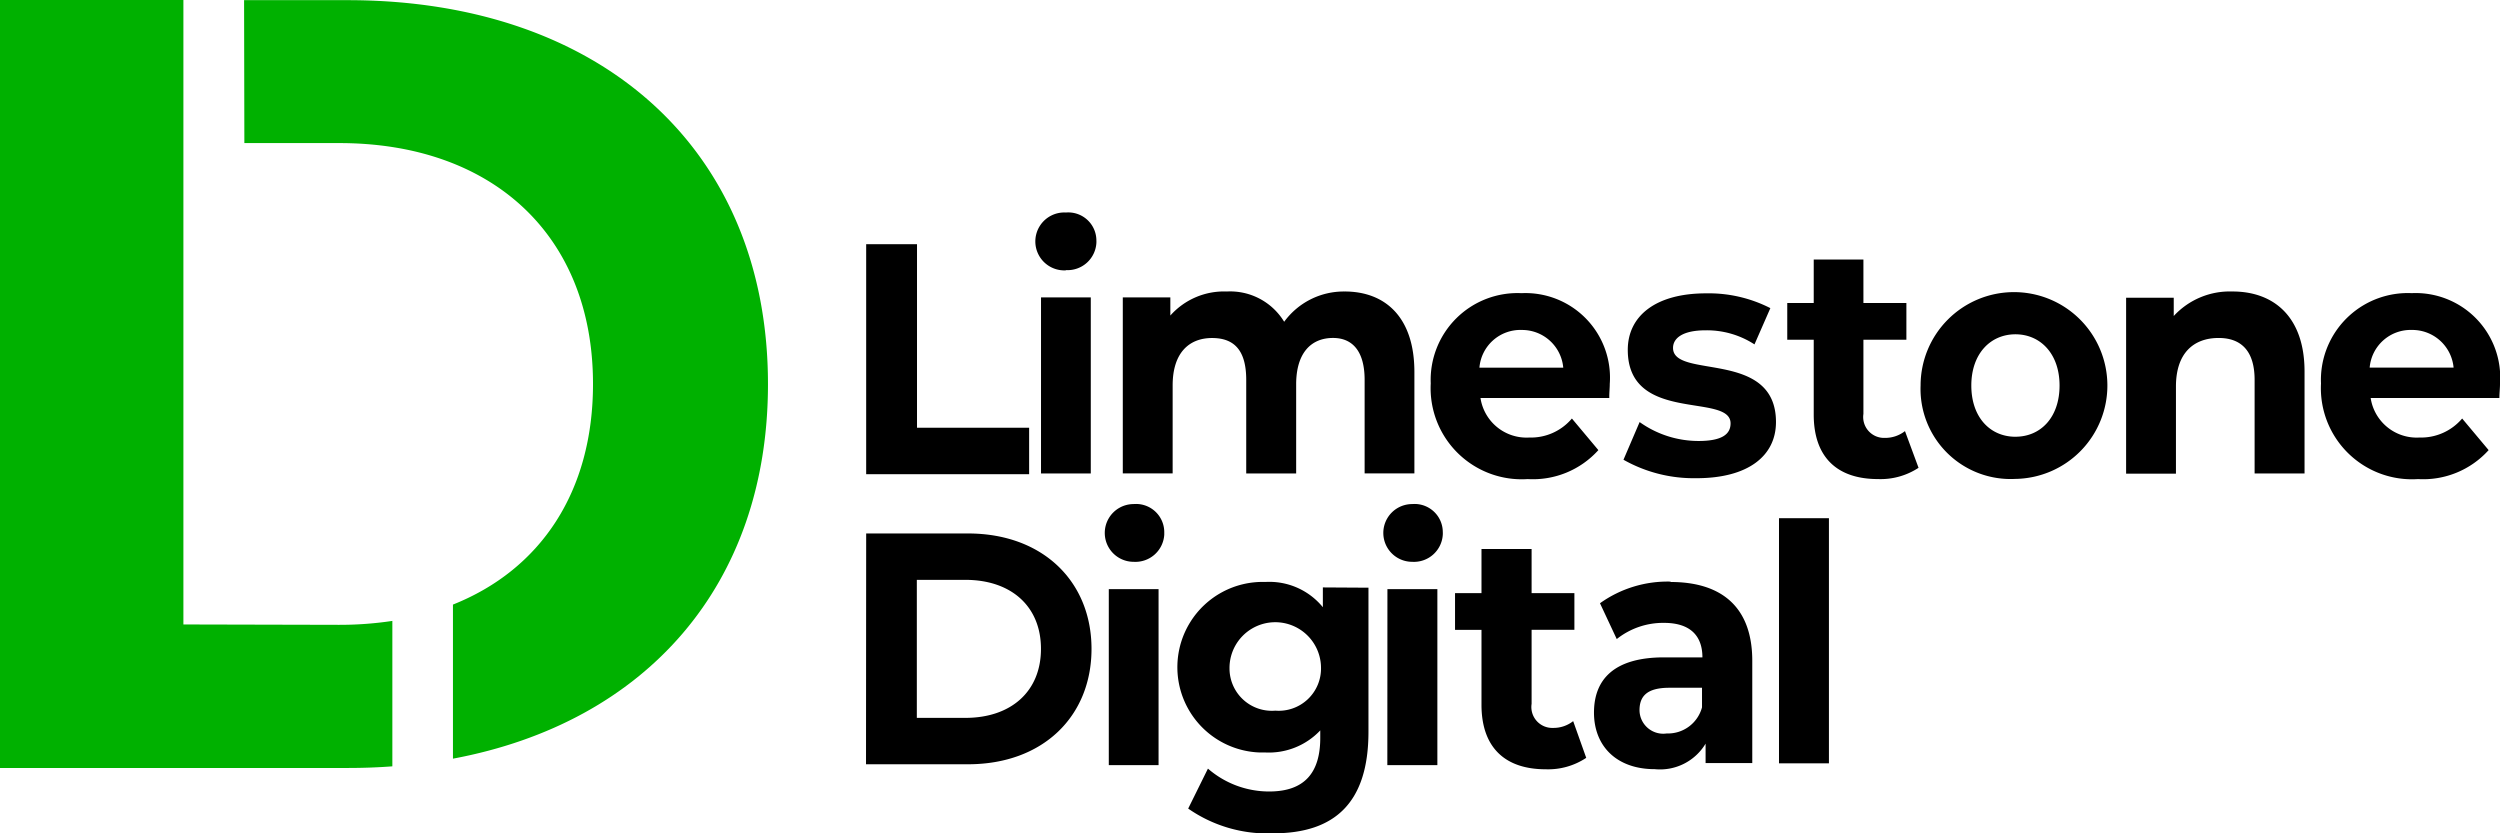
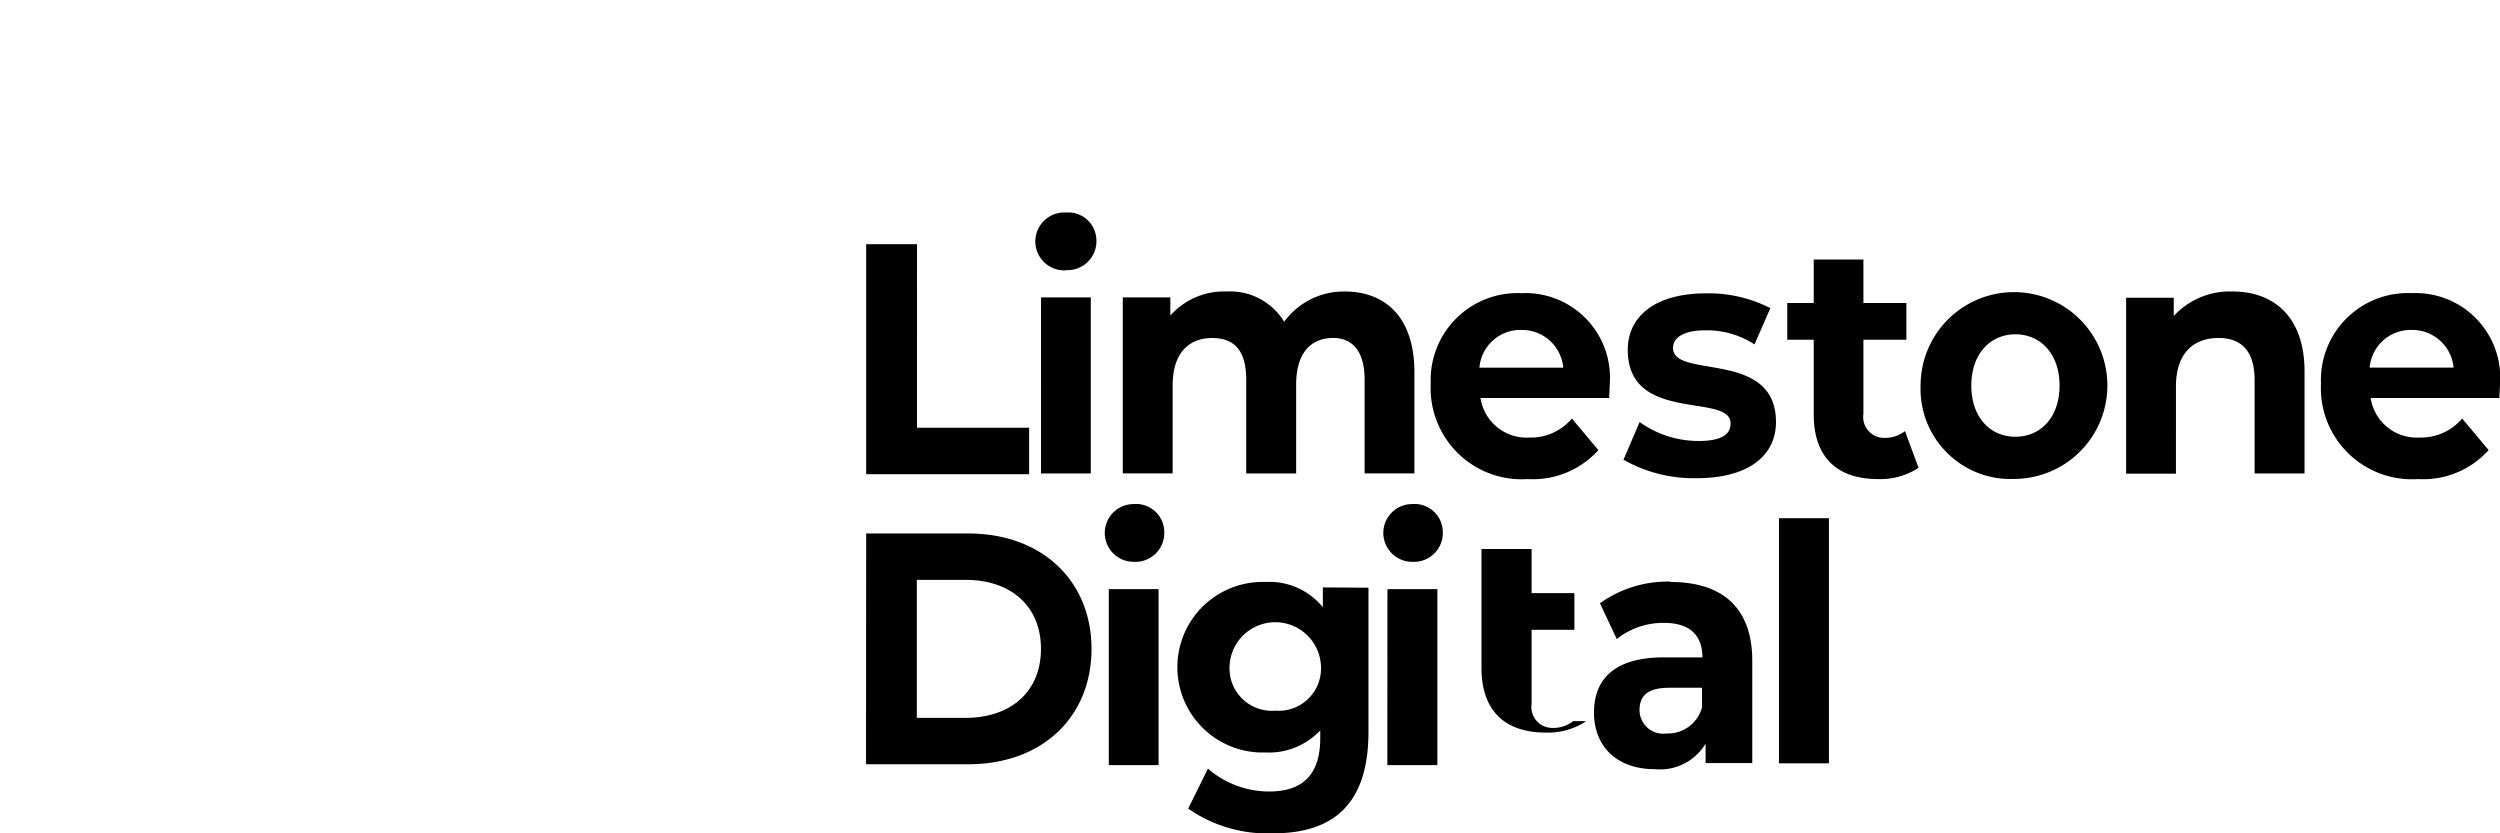
<svg xmlns="http://www.w3.org/2000/svg" id="Logo" width="153" height="51" viewBox="0 0 153 51">
-   <path class="cls-1" fill="#00b100" fill-rule="evenodd" d="M109.224,93.217V55H98v47h21.267c0.933,0,1.85-.032,2.745-0.1V93a21.7,21.7,0,0,1-3.283.24Zm3.731-29.46h5.773c9.4-.016,15.564,5.639,15.564,14.743,0,6.588-3.2,11.359-8.571,13.5v9.43C137.533,99.224,145,90.8,145,78.51c0-14.391-10.25-23.5-25.735-23.5h-6.327Z" transform="translate(-98 -55)" />
-   <path class="cls-2" fill="#000" d="M151.01,84.023h9.973V81.178h-6.862V69.946H151.01V84.023Zm10.7-.048h3.046V73.2h-3.046V83.974Zm1.523-12.444a1.769,1.769,0,0,0,1.866-1.667,1.372,1.372,0,0,0,0-.143A1.72,1.72,0,0,0,163.382,68q-0.074,0-.147.006a1.772,1.772,0,1,0-.2,3.539,1.831,1.831,0,0,0,.2,0V71.53Zm17.058,1.309a4.513,4.513,0,0,0-3.7,1.853,3.865,3.865,0,0,0-3.51-1.853,4.392,4.392,0,0,0-3.456,1.471V73.2h-2.91V83.974h3.051V78.587c0-2,1.009-2.9,2.413-2.9s2.09,0.808,2.09,2.564v5.727h3.056V78.522c0-1.934.923-2.839,2.257-2.839,1.188,0,1.933.808,1.933,2.564v5.727h3.046V77.757C184.558,74.4,182.766,72.839,180.293,72.839Zm10.826,2.354a2.53,2.53,0,0,1,2.554,2.306h-5.13A2.515,2.515,0,0,1,191.119,75.193Zm5.4,3.313a5.176,5.176,0,0,0-5.4-5.565,5.315,5.315,0,0,0-5.556,5.522,5.576,5.576,0,0,0,5.939,5.856,5.392,5.392,0,0,0,4.32-1.773l-1.62-1.934a3.28,3.28,0,0,1-2.608,1.164,2.849,2.849,0,0,1-2.986-2.419h7.884C196.481,79.093,196.518,78.749,196.518,78.506Zm5.314,5.759c3.142,0,4.859-1.358,4.859-3.437,0-4.471-6.3-2.6-6.3-4.536,0-.6.594-1.078,1.993-1.078a5.351,5.351,0,0,1,2.991.862l0.972-2.219a8.288,8.288,0,0,0-3.942-.905c-3.061,0-4.784,1.374-4.784,3.458,0,4.542,6.291,2.6,6.291,4.5,0,0.673-.54,1.077-1.966,1.077a6.2,6.2,0,0,1-3.6-1.158l-0.988,2.306A8.733,8.733,0,0,0,201.832,84.265Zm12.754-2.882a1.965,1.965,0,0,1-1.232.415,1.277,1.277,0,0,1-1.312-1.465V75.791h2.63V73.545h-2.63V70.883H209v2.661h-1.62v2.246H209V80.37c0,2.629,1.447,3.949,3.931,3.949a4.23,4.23,0,0,0,2.484-.69Zm6.76,0.345c-1.533,0-2.7-1.175-2.7-3.135s1.183-3.135,2.7-3.135,2.7,1.18,2.7,3.135S222.885,81.728,221.346,81.728Zm0,2.58a5.716,5.716,0,1,0-5.805-5.716A5.511,5.511,0,0,0,221.346,84.308Zm13.288-11.469a4.656,4.656,0,0,0-3.6,1.5v-1.12h-2.915V83.99h3.05V78.652c0-2.041,1.08-2.968,2.614-2.968,1.393,0,2.2.808,2.2,2.564v5.727h3.056V77.757C239.046,74.4,237.167,72.839,234.634,72.839ZM245.6,75.193a2.537,2.537,0,0,1,2.56,2.306h-5.136A2.515,2.515,0,0,1,245.6,75.193Zm5.4,3.313a5.177,5.177,0,0,0-5.4-5.565,5.319,5.319,0,0,0-5.555,5.071c-0.007.15-.007,0.3,0,0.452a5.576,5.576,0,0,0,5.939,5.856,5.39,5.39,0,0,0,4.32-1.773l-1.62-1.934a3.3,3.3,0,0,1-2.619,1.164,2.849,2.849,0,0,1-2.98-2.419h7.878C250.963,79.093,251,78.749,251,78.506Zm-68.095,23.321h3.062V91.053h-3.057Zm1.523-12.444a1.769,1.769,0,0,0,1.871-1.66,1.529,1.529,0,0,0,0-.166,1.725,1.725,0,0,0-1.738-1.714q-0.067,0-.135.006a1.767,1.767,0,1,0,0,3.534h0Zm-18.57,12.444h3.046V91.053h-3.046v10.774Zm1.523-12.444a1.77,1.77,0,0,0,1.872-1.66c0-.055,0-0.111,0-0.166a1.726,1.726,0,0,0-1.738-1.714c-0.046,0-.091,0-0.136.006a1.767,1.767,0,1,0,0,3.534h0ZM154.11,98.935V90.487h2.97c2.8,0,4.627,1.616,4.627,4.223s-1.83,4.224-4.627,4.224h-2.97ZM151,101.773h6.242c4.595,0,7.559-2.941,7.559-7.062s-2.981-7.063-7.559-7.063H151.01Zm25.054-3.281a2.591,2.591,0,0,1-2.808-2.585,2.8,2.8,0,0,1,5.6-.054A2.588,2.588,0,0,1,176.054,98.492Zm2.905-7.542v1.212a4.227,4.227,0,0,0-3.515-1.546,5.22,5.22,0,1,0-.336,10.436q0.168,0,.336,0A4.327,4.327,0,0,0,178.8,99.7v0.459c0,2.117-.95,3.28-3.121,3.28a5.705,5.705,0,0,1-3.753-1.4l-1.209,2.446A8.476,8.476,0,0,0,175.913,106c3.78,0,5.837-1.875,5.837-6.217V90.967Zm15.319,8.183a1.943,1.943,0,0,1-1.232.415,1.279,1.279,0,0,1-1.312-1.471V93.542h2.619V91.3h-2.619V88.6h-3.067V91.3h-1.619v2.246h1.619v4.585c0,2.624,1.448,3.949,3.931,3.949a4.206,4.206,0,0,0,2.479-.7Zm5.729,0.754a1.452,1.452,0,0,1-1.669-1.417c0-.846.438-1.379,1.825-1.379h2v1.2A2.159,2.159,0,0,1,200.007,99.888Zm0.232-9.293a7.114,7.114,0,0,0-4.32,1.325l1.026,2.192a4.553,4.553,0,0,1,2.894-.991c1.588,0,2.349.776,2.349,2.111h-2.349c-3.056,0-4.287,1.347-4.287,3.383s1.371,3.459,3.72,3.459a3.249,3.249,0,0,0,3.11-1.562V101.7h2.857v-6.26c0-3.27-1.858-4.822-5-4.822V90.595Zm6.636-3.879h3.056v15h-3.056v-15Z" transform="translate(-98 -55)" />
+   <path class="cls-2" fill="#000" d="M151.01,84.023h9.973V81.178h-6.862V69.946H151.01V84.023Zm10.7-.048h3.046V73.2h-3.046V83.974Zm1.523-12.444a1.769,1.769,0,0,0,1.866-1.667,1.372,1.372,0,0,0,0-.143A1.72,1.72,0,0,0,163.382,68q-0.074,0-.147.006a1.772,1.772,0,1,0-.2,3.539,1.831,1.831,0,0,0,.2,0V71.53Zm17.058,1.309a4.513,4.513,0,0,0-3.7,1.853,3.865,3.865,0,0,0-3.51-1.853,4.392,4.392,0,0,0-3.456,1.471V73.2h-2.91V83.974h3.051V78.587c0-2,1.009-2.9,2.413-2.9s2.09,0.808,2.09,2.564v5.727h3.056V78.522c0-1.934.923-2.839,2.257-2.839,1.188,0,1.933.808,1.933,2.564v5.727h3.046V77.757C184.558,74.4,182.766,72.839,180.293,72.839Zm10.826,2.354a2.53,2.53,0,0,1,2.554,2.306h-5.13A2.515,2.515,0,0,1,191.119,75.193Zm5.4,3.313a5.176,5.176,0,0,0-5.4-5.565,5.315,5.315,0,0,0-5.556,5.522,5.576,5.576,0,0,0,5.939,5.856,5.392,5.392,0,0,0,4.32-1.773l-1.62-1.934a3.28,3.28,0,0,1-2.608,1.164,2.849,2.849,0,0,1-2.986-2.419h7.884C196.481,79.093,196.518,78.749,196.518,78.506Zm5.314,5.759c3.142,0,4.859-1.358,4.859-3.437,0-4.471-6.3-2.6-6.3-4.536,0-.6.594-1.078,1.993-1.078a5.351,5.351,0,0,1,2.991.862l0.972-2.219a8.288,8.288,0,0,0-3.942-.905c-3.061,0-4.784,1.374-4.784,3.458,0,4.542,6.291,2.6,6.291,4.5,0,0.673-.54,1.077-1.966,1.077a6.2,6.2,0,0,1-3.6-1.158l-0.988,2.306A8.733,8.733,0,0,0,201.832,84.265Zm12.754-2.882a1.965,1.965,0,0,1-1.232.415,1.277,1.277,0,0,1-1.312-1.465V75.791h2.63V73.545h-2.63V70.883H209v2.661h-1.62v2.246H209V80.37c0,2.629,1.447,3.949,3.931,3.949a4.23,4.23,0,0,0,2.484-.69Zm6.76,0.345c-1.533,0-2.7-1.175-2.7-3.135s1.183-3.135,2.7-3.135,2.7,1.18,2.7,3.135S222.885,81.728,221.346,81.728Zm0,2.58a5.716,5.716,0,1,0-5.805-5.716A5.511,5.511,0,0,0,221.346,84.308Zm13.288-11.469a4.656,4.656,0,0,0-3.6,1.5v-1.12h-2.915V83.99h3.05V78.652c0-2.041,1.08-2.968,2.614-2.968,1.393,0,2.2.808,2.2,2.564v5.727h3.056V77.757C239.046,74.4,237.167,72.839,234.634,72.839ZM245.6,75.193a2.537,2.537,0,0,1,2.56,2.306h-5.136A2.515,2.515,0,0,1,245.6,75.193Zm5.4,3.313a5.177,5.177,0,0,0-5.4-5.565,5.319,5.319,0,0,0-5.555,5.071c-0.007.15-.007,0.3,0,0.452a5.576,5.576,0,0,0,5.939,5.856,5.39,5.39,0,0,0,4.32-1.773l-1.62-1.934a3.3,3.3,0,0,1-2.619,1.164,2.849,2.849,0,0,1-2.98-2.419h7.878C250.963,79.093,251,78.749,251,78.506Zm-68.095,23.321h3.062V91.053h-3.057Zm1.523-12.444a1.769,1.769,0,0,0,1.871-1.66,1.529,1.529,0,0,0,0-.166,1.725,1.725,0,0,0-1.738-1.714q-0.067,0-.135.006a1.767,1.767,0,1,0,0,3.534h0Zm-18.57,12.444h3.046V91.053h-3.046v10.774Zm1.523-12.444a1.77,1.77,0,0,0,1.872-1.66c0-.055,0-0.111,0-0.166a1.726,1.726,0,0,0-1.738-1.714c-0.046,0-.091,0-0.136.006a1.767,1.767,0,1,0,0,3.534h0ZM154.11,98.935V90.487h2.97c2.8,0,4.627,1.616,4.627,4.223s-1.83,4.224-4.627,4.224h-2.97ZM151,101.773h6.242c4.595,0,7.559-2.941,7.559-7.062s-2.981-7.063-7.559-7.063H151.01Zm25.054-3.281a2.591,2.591,0,0,1-2.808-2.585,2.8,2.8,0,0,1,5.6-.054A2.588,2.588,0,0,1,176.054,98.492Zm2.905-7.542v1.212a4.227,4.227,0,0,0-3.515-1.546,5.22,5.22,0,1,0-.336,10.436q0.168,0,.336,0A4.327,4.327,0,0,0,178.8,99.7v0.459c0,2.117-.95,3.28-3.121,3.28a5.705,5.705,0,0,1-3.753-1.4l-1.209,2.446A8.476,8.476,0,0,0,175.913,106c3.78,0,5.837-1.875,5.837-6.217V90.967Zm15.319,8.183a1.943,1.943,0,0,1-1.232.415,1.279,1.279,0,0,1-1.312-1.471V93.542h2.619V91.3h-2.619V88.6h-3.067V91.3h-1.619h1.619v4.585c0,2.624,1.448,3.949,3.931,3.949a4.206,4.206,0,0,0,2.479-.7Zm5.729,0.754a1.452,1.452,0,0,1-1.669-1.417c0-.846.438-1.379,1.825-1.379h2v1.2A2.159,2.159,0,0,1,200.007,99.888Zm0.232-9.293a7.114,7.114,0,0,0-4.32,1.325l1.026,2.192a4.553,4.553,0,0,1,2.894-.991c1.588,0,2.349.776,2.349,2.111h-2.349c-3.056,0-4.287,1.347-4.287,3.383s1.371,3.459,3.72,3.459a3.249,3.249,0,0,0,3.11-1.562V101.7h2.857v-6.26c0-3.27-1.858-4.822-5-4.822V90.595Zm6.636-3.879h3.056v15h-3.056v-15Z" transform="translate(-98 -55)" />
</svg>